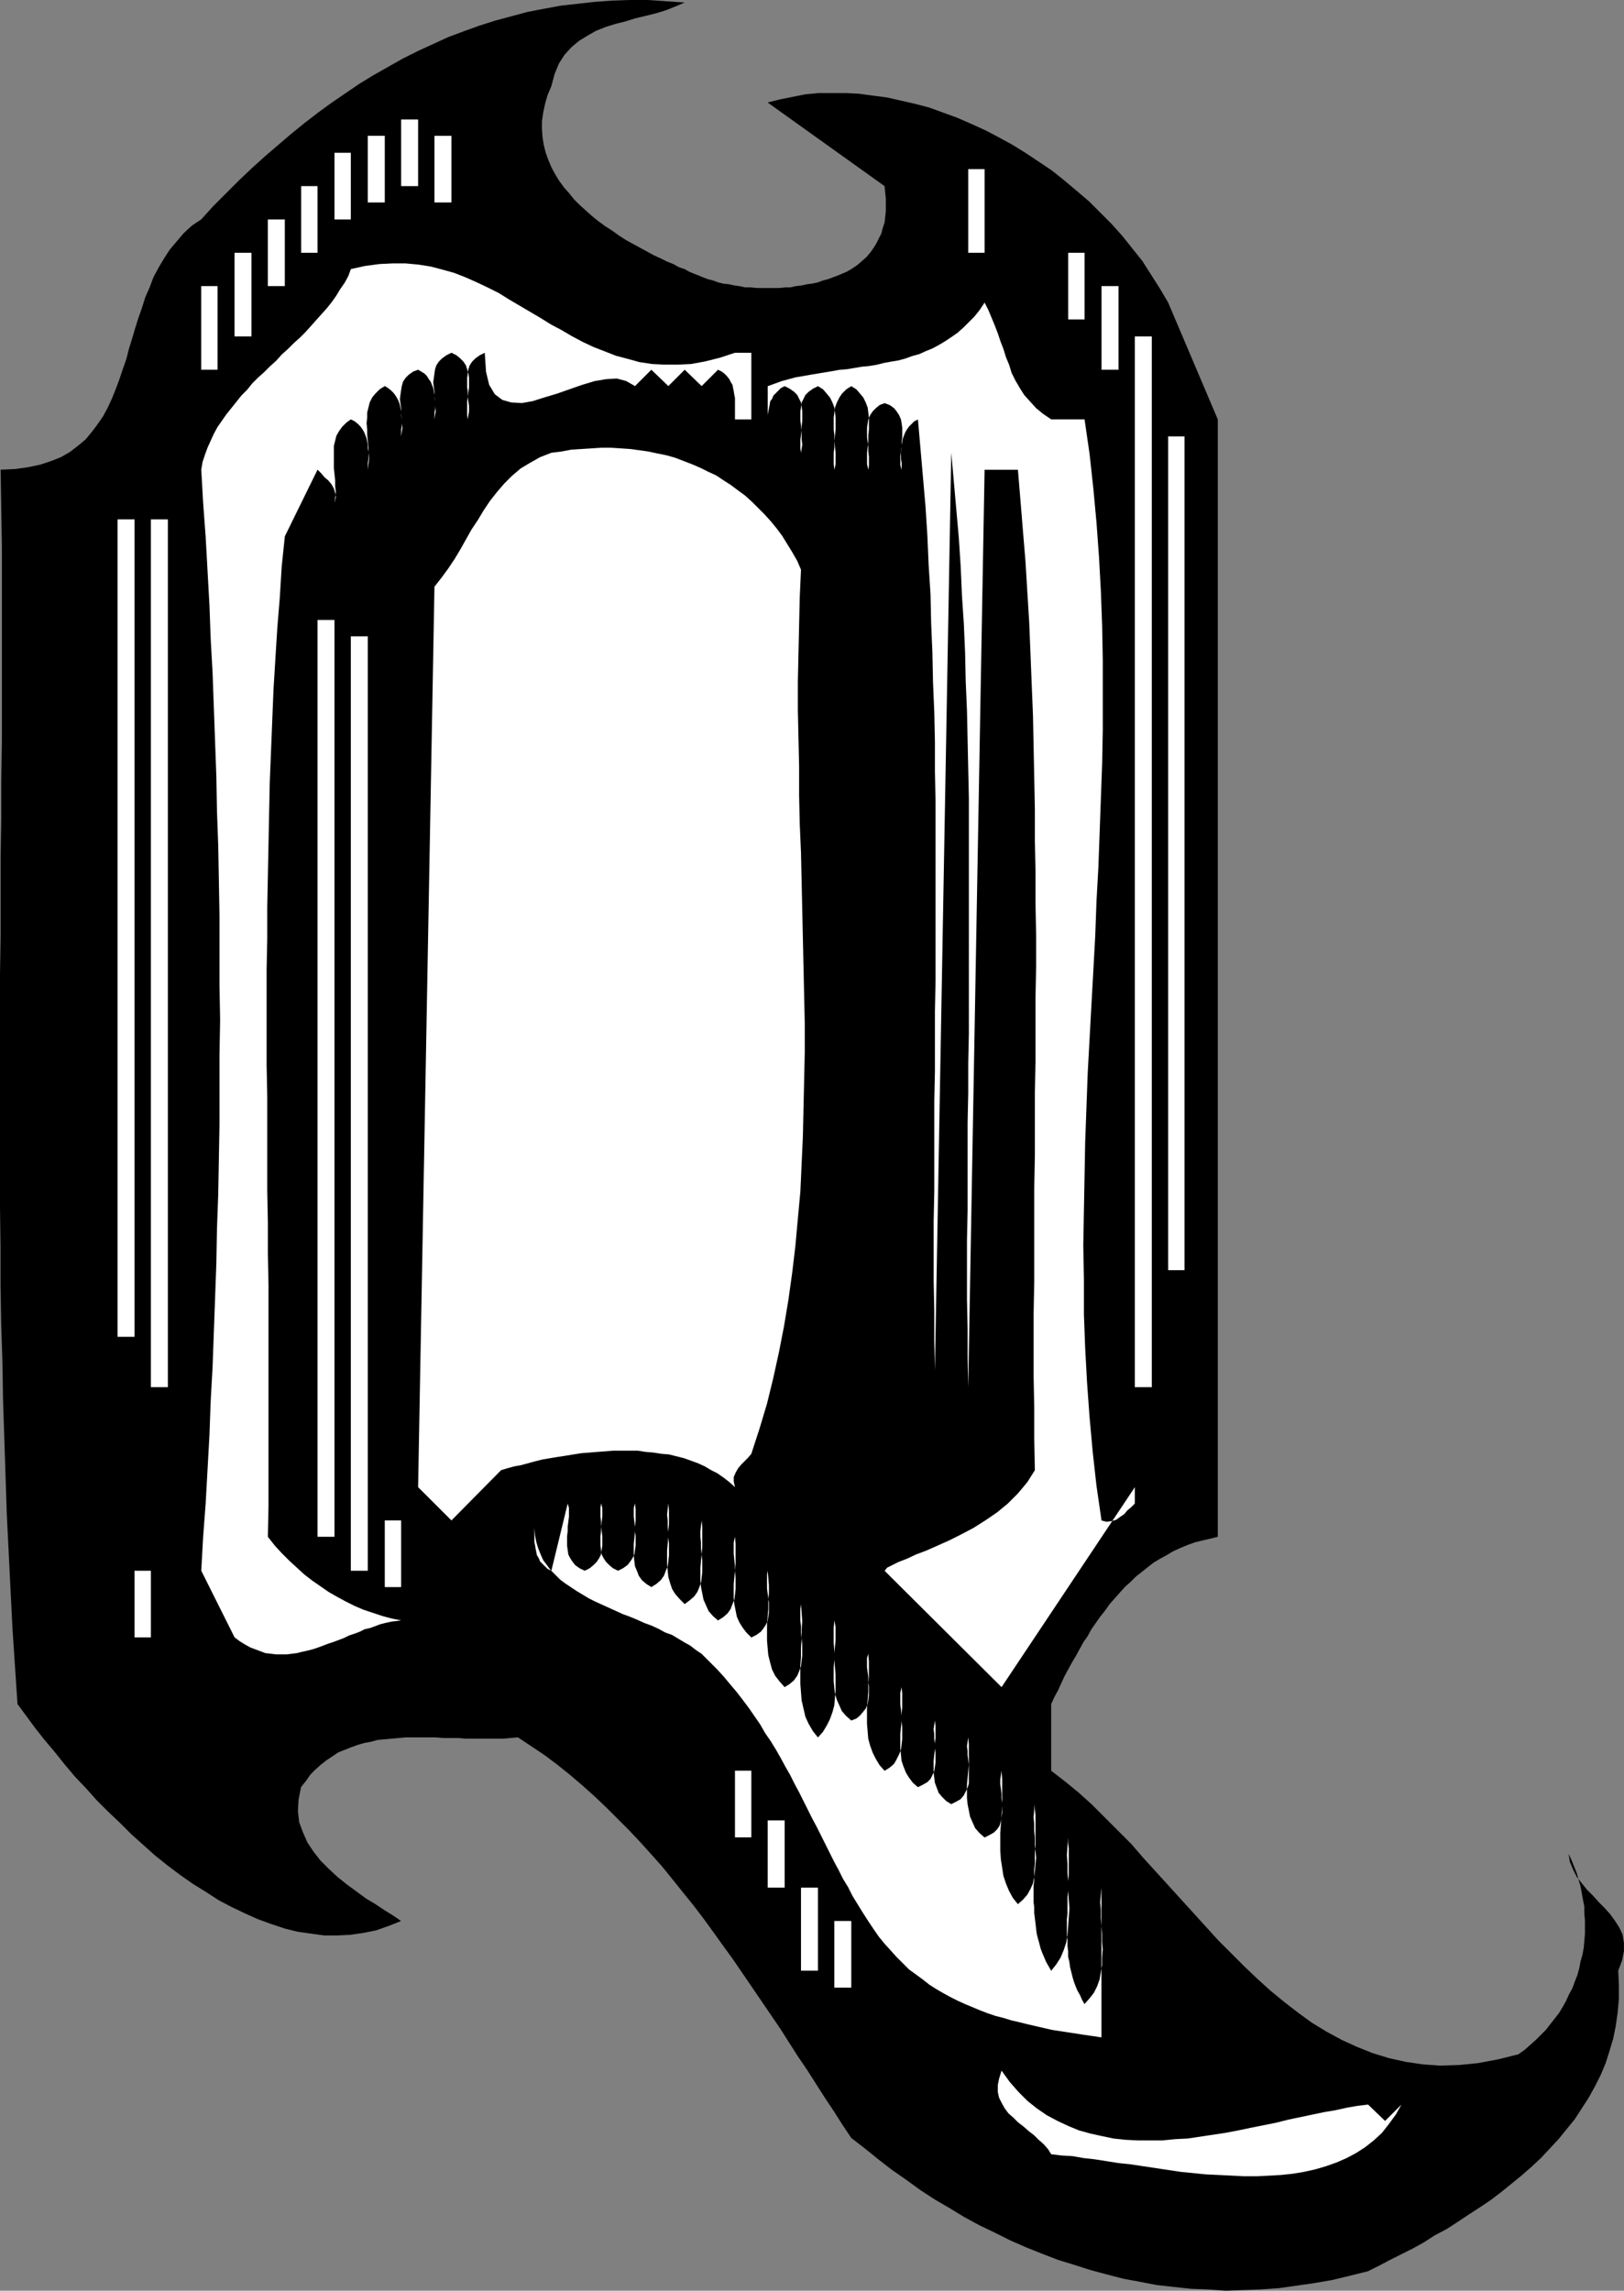
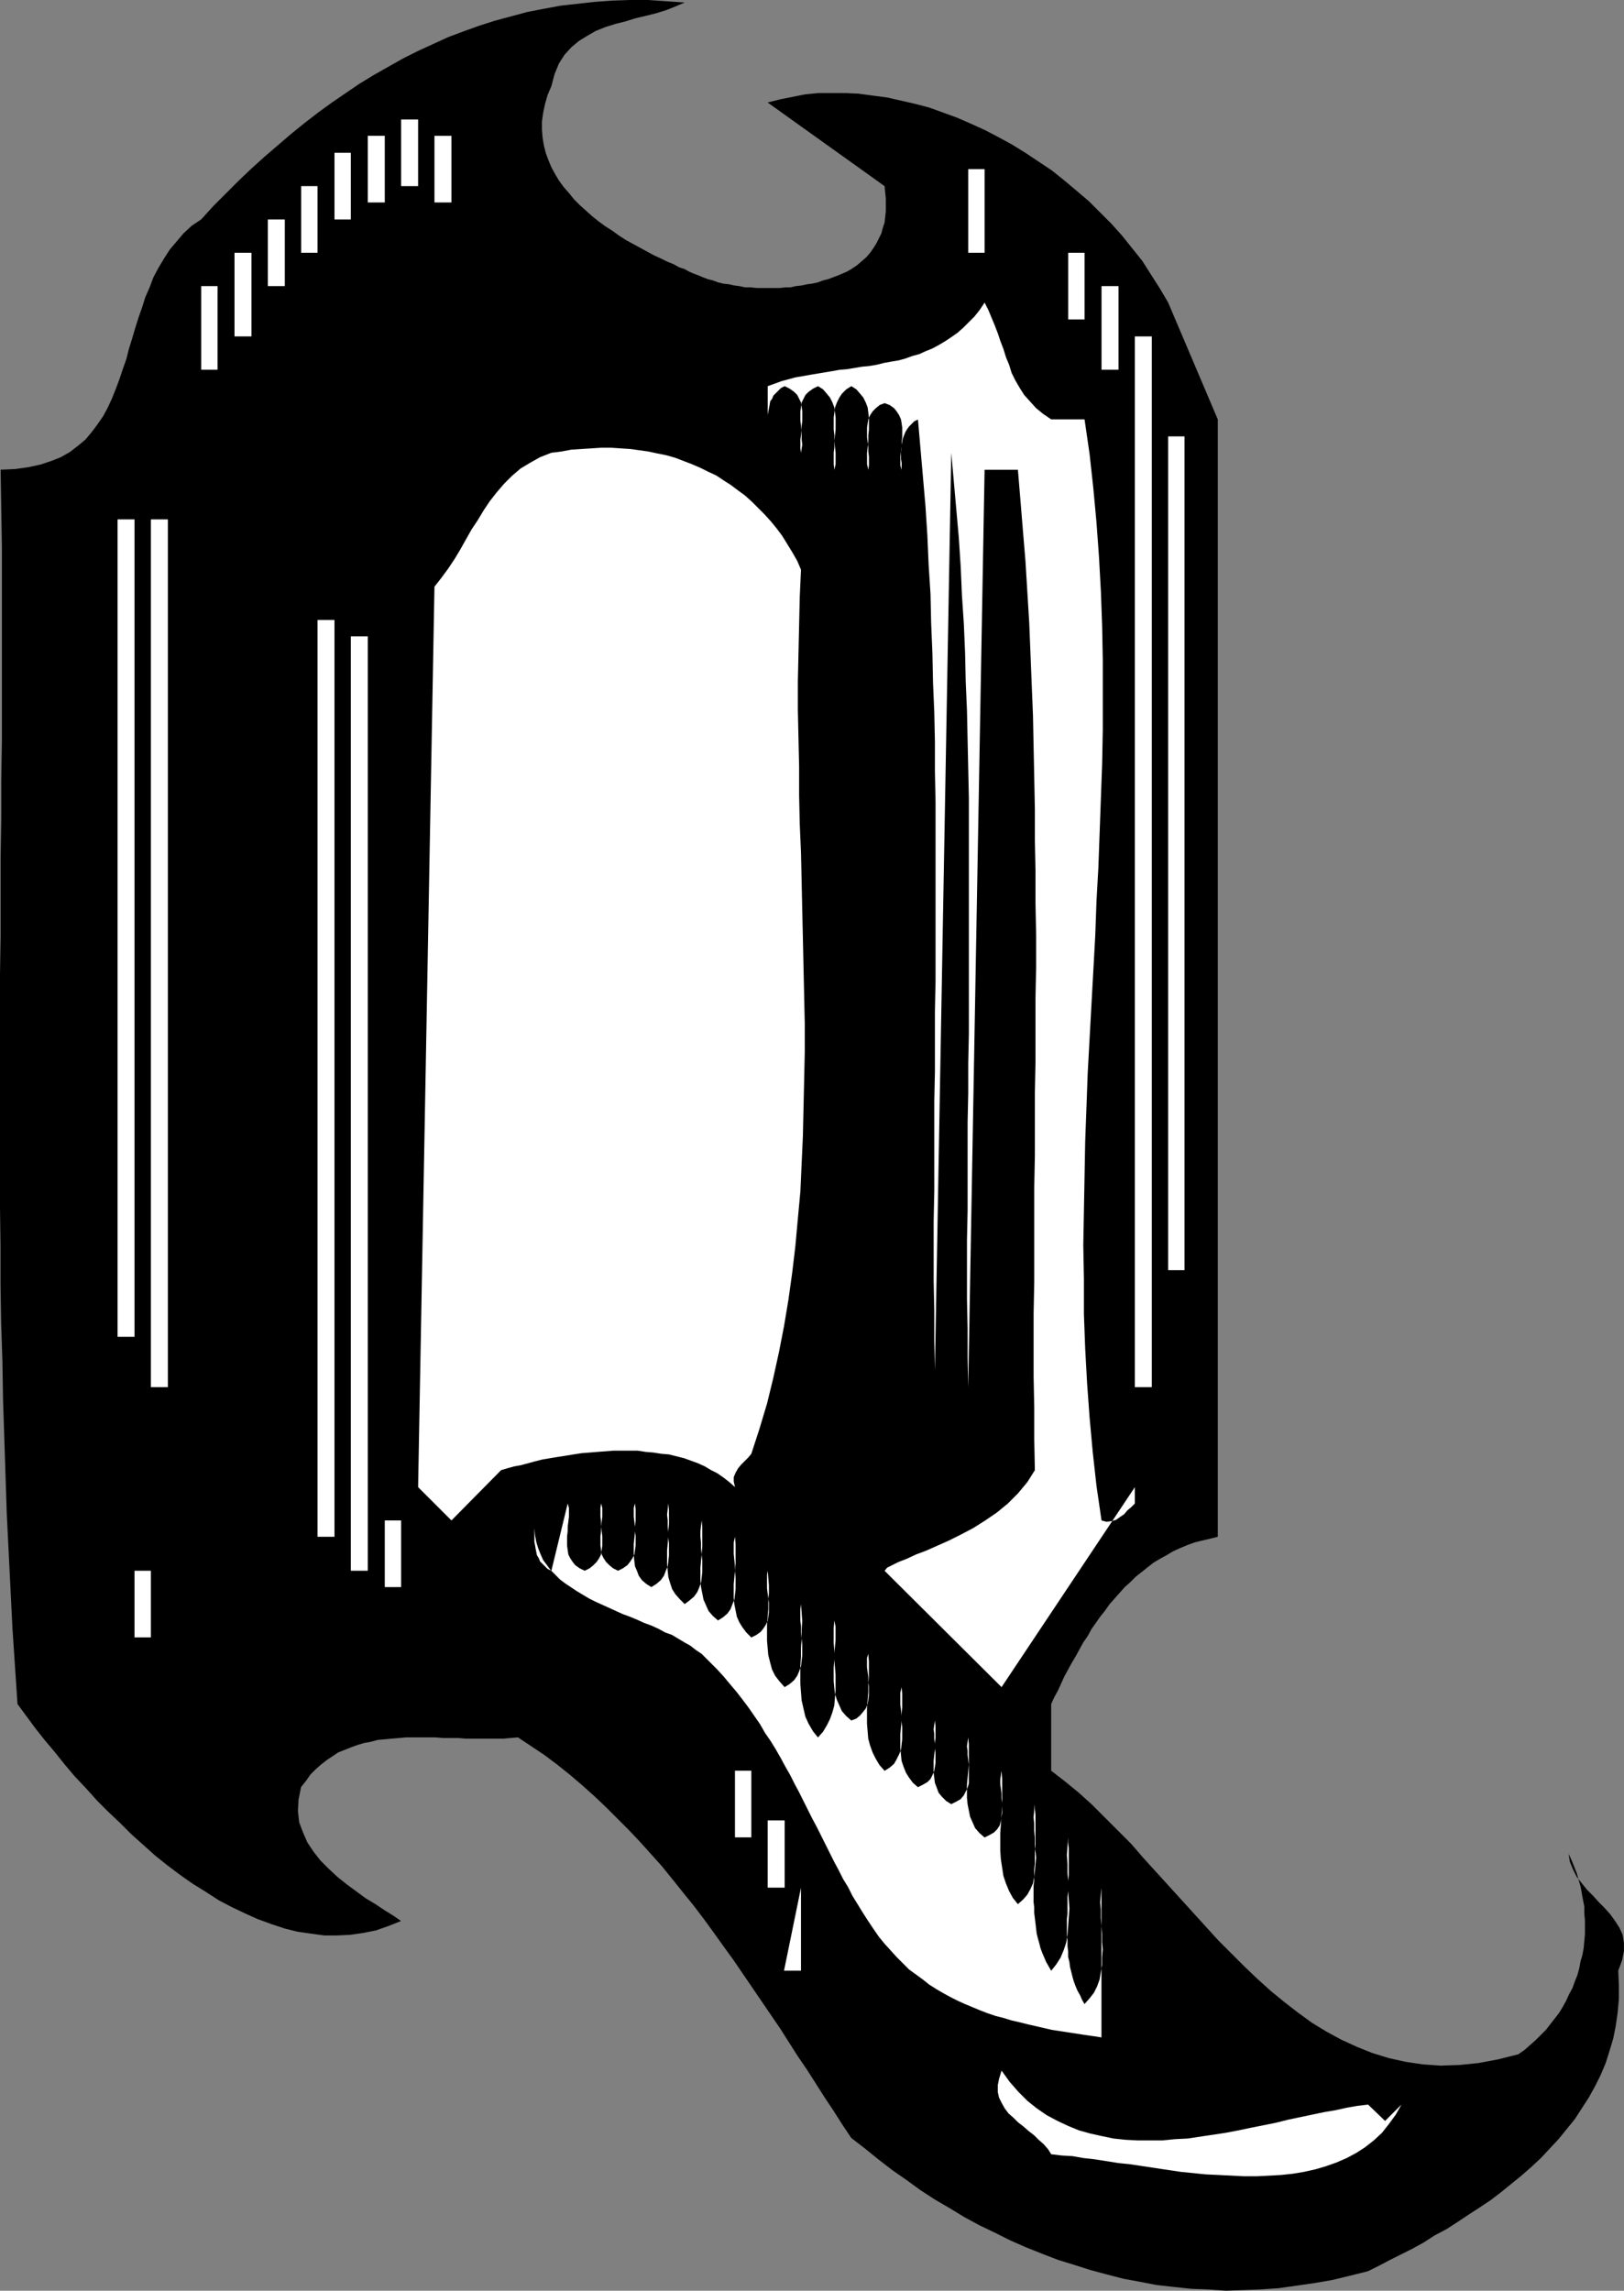
<svg xmlns="http://www.w3.org/2000/svg" xmlns:ns1="http://sodipodi.sourceforge.net/DTD/sodipodi-0.dtd" xmlns:ns2="http://www.inkscape.org/namespaces/inkscape" version="1.0" width="110.446mm" height="155.754mm" id="svg29" ns1:docname="Haunted Q.wmf">
  <rect width="100%" height="100%" fill="#808080" stroke="none" />
  <ns1:namedview id="namedview29" pagecolor="#ffffff" bordercolor="#000000" borderopacity="0.25" ns2:showpageshadow="2" ns2:pageopacity="0.0" ns2:pagecheckerboard="0" ns2:deskcolor="#d1d1d1" ns2:document-units="mm" />
  <defs id="defs1">
    <pattern id="WMFhbasepattern" patternUnits="userSpaceOnUse" width="6" height="6" x="0" y="0" />
  </defs>
  <path style="fill:#000000;fill-opacity:1;fill-rule:evenodd;stroke:none" d="m 175.991,0.646 -2.263,0.97 -2.424,0.97 -2.586,0.808 -2.586,0.646 -2.747,0.646 -2.586,0.808 -2.586,0.646 -2.586,0.808 -2.424,0.97 -2.263,1.293 -2.101,1.293 -1.939,1.616 -1.778,1.939 -1.454,2.262 -1.131,2.747 -0.808,3.07 -0.97,2.262 -0.646,2.262 -0.485,2.262 -0.323,2.262 v 2.101 l 0.162,2.101 0.323,1.939 0.485,1.939 0.646,1.778 0.808,1.939 0.97,1.778 0.97,1.616 1.293,1.778 1.293,1.454 1.293,1.616 1.454,1.454 1.616,1.454 1.616,1.454 1.616,1.293 1.778,1.293 1.778,1.131 1.778,1.293 1.778,1.131 1.778,0.97 1.778,0.97 1.778,0.97 1.778,0.97 1.778,0.808 1.616,0.808 1.616,0.646 1.454,0.808 1.454,0.485 1.131,0.646 1.131,0.485 1.293,0.485 1.131,0.485 1.293,0.485 1.293,0.323 1.293,0.485 1.293,0.323 1.454,0.162 1.454,0.323 1.293,0.162 1.454,0.323 h 1.454 l 1.616,0.162 h 1.454 1.454 1.454 1.454 l 1.454,-0.162 h 1.293 l 1.454,-0.323 1.454,-0.162 1.454,-0.323 1.293,-0.162 1.454,-0.323 1.293,-0.485 1.293,-0.323 1.293,-0.485 1.293,-0.485 1.131,-0.485 1.131,-0.485 1.131,-0.646 1.454,-0.97 1.131,-0.97 1.293,-1.131 0.97,-1.131 0.808,-1.131 0.808,-1.293 0.646,-1.293 0.646,-1.293 0.323,-1.293 0.485,-1.454 0.162,-1.454 0.162,-1.454 v -1.616 -1.616 l -0.162,-1.616 -0.162,-1.616 -30.059,-21.492 3.232,-0.808 3.232,-0.646 3.232,-0.646 3.394,-0.323 h 3.394 3.555 l 3.394,0.162 3.555,0.485 3.717,0.485 3.555,0.808 3.555,0.808 3.717,0.97 3.555,1.293 3.555,1.293 3.717,1.616 3.555,1.616 3.394,1.778 3.555,1.939 3.394,2.101 3.394,2.262 3.394,2.262 3.232,2.585 3.071,2.585 3.232,2.747 2.909,2.909 2.909,2.909 2.747,3.07 2.586,3.232 2.586,3.232 2.263,3.555 2.263,3.555 2.101,3.555 12.767,30.056 v 287.147 l -1.939,0.485 -2.101,0.485 -1.939,0.485 -1.778,0.646 -1.939,0.808 -1.778,0.808 -1.616,0.97 -1.778,0.97 -1.616,0.97 -1.454,1.131 -1.616,1.293 -1.454,1.131 -1.454,1.454 -1.454,1.293 -1.293,1.454 -1.293,1.454 -1.293,1.454 -1.131,1.616 -1.293,1.616 -1.131,1.616 -1.131,1.616 -0.97,1.778 -1.131,1.616 -0.97,1.778 -0.97,1.778 -0.97,1.616 -0.97,1.778 -0.97,1.778 -0.808,1.778 -0.808,1.778 -0.97,1.778 -0.808,1.778 v 17.129 l 3.555,2.747 3.555,2.909 3.394,3.07 3.232,3.232 3.394,3.393 3.394,3.393 3.071,3.555 3.232,3.555 3.232,3.555 3.232,3.555 3.232,3.555 3.232,3.555 3.232,3.555 3.394,3.393 3.232,3.232 3.394,3.232 3.394,3.07 3.555,2.909 3.555,2.747 3.555,2.585 3.717,2.262 3.879,2.101 3.879,1.778 4.04,1.616 4.202,1.293 4.363,0.97 4.363,0.646 4.525,0.323 4.848,-0.162 4.848,-0.485 5.171,-0.97 5.171,-1.293 1.616,-1.131 1.454,-1.293 1.454,-1.293 1.293,-1.293 1.293,-1.293 1.131,-1.454 1.131,-1.454 1.131,-1.454 0.97,-1.616 0.808,-1.454 0.808,-1.778 0.808,-1.454 0.646,-1.778 0.646,-1.616 0.485,-1.778 0.323,-1.778 0.485,-1.616 0.323,-1.778 0.162,-1.778 0.162,-1.778 v -1.778 -1.778 l -0.162,-1.778 v -1.778 l -0.323,-1.616 -0.323,-1.778 -0.323,-1.778 -0.485,-1.616 -0.485,-1.778 -0.646,-1.616 -0.646,-1.616 -0.808,-1.778 0.323,2.101 0.808,1.939 0.97,1.939 1.293,1.616 1.293,1.616 1.616,1.616 1.454,1.616 1.454,1.454 1.454,1.616 1.293,1.778 1.131,1.778 0.808,1.778 0.323,2.101 v 2.101 l -0.485,2.424 -0.97,2.585 0.162,3.717 v 3.555 l -0.323,3.555 -0.485,3.393 -0.646,3.232 -0.97,3.232 -0.97,3.07 -1.293,3.07 -1.454,2.909 -1.616,2.909 -1.778,2.747 -1.778,2.747 -2.101,2.585 -2.101,2.585 -2.263,2.424 -2.263,2.424 -2.424,2.262 -2.586,2.262 -2.586,2.101 -2.586,2.101 -2.747,2.101 -2.909,1.939 -2.747,1.778 -2.909,1.939 -2.747,1.778 -3.071,1.616 -2.747,1.778 -2.909,1.616 -2.909,1.454 -2.909,1.454 -2.747,1.454 -2.909,1.454 -4.525,1.131 -4.687,1.131 -4.687,0.808 -4.525,0.646 -4.525,0.646 -4.687,0.323 -4.525,0.162 -4.363,0.162 -4.525,-0.323 -4.363,-0.162 -4.525,-0.485 -4.363,-0.485 -4.202,-0.808 -4.363,-0.808 -4.363,-1.131 -4.202,-1.131 -4.04,-1.293 -4.202,-1.293 -4.202,-1.616 -4.04,-1.616 -4.04,-1.778 -3.879,-1.939 -4.04,-1.939 -3.879,-2.101 -3.717,-2.262 -3.879,-2.262 -3.717,-2.424 -3.555,-2.585 -3.717,-2.585 -3.555,-2.747 -3.394,-2.747 -3.555,-2.747 -2.263,-3.393 -2.263,-3.555 -2.263,-3.393 -2.263,-3.555 -2.263,-3.555 -2.424,-3.555 -2.263,-3.555 -2.263,-3.555 -2.424,-3.555 -2.424,-3.555 -2.424,-3.555 -2.424,-3.555 -2.424,-3.555 -2.586,-3.555 -2.424,-3.393 -2.586,-3.555 -2.586,-3.393 -2.747,-3.393 -2.586,-3.232 -2.747,-3.393 -2.747,-3.07 -2.909,-3.232 -2.909,-3.07 -2.909,-2.909 -2.909,-2.909 -3.071,-2.909 -3.071,-2.747 -3.232,-2.747 -3.232,-2.585 -3.232,-2.424 -3.394,-2.262 -3.394,-2.262 -1.939,0.162 -1.778,0.162 h -1.939 -1.939 -1.939 -1.778 -2.101 l -1.939,-0.162 h -1.939 -1.939 l -1.939,-0.162 h -1.778 -1.939 -1.939 -1.939 l -1.778,0.162 -1.939,0.162 -1.778,0.162 -1.778,0.162 -1.778,0.485 -1.778,0.323 -1.616,0.485 -1.778,0.646 -1.616,0.646 -1.616,0.646 -1.454,0.97 -1.454,0.97 -1.454,1.131 -1.454,1.293 -1.293,1.293 -1.131,1.616 -1.293,1.616 -0.646,3.232 -0.162,2.909 0.323,2.909 0.97,2.585 1.131,2.585 1.616,2.424 1.778,2.262 2.101,2.101 2.263,2.101 2.424,1.939 2.424,1.778 2.424,1.778 2.424,1.454 2.424,1.616 2.101,1.293 2.101,1.454 -3.232,1.293 -3.232,1.131 -3.232,0.646 -3.394,0.485 -3.394,0.162 h -3.232 l -3.555,-0.485 -3.394,-0.485 -3.232,-0.808 -3.394,-1.131 -3.555,-1.293 -3.232,-1.454 -3.394,-1.616 -3.394,-1.778 -3.232,-2.101 -3.394,-2.101 -3.232,-2.262 -3.232,-2.424 -3.232,-2.585 -3.071,-2.747 -3.071,-2.747 -2.909,-2.909 -3.071,-2.909 -2.909,-2.909 -2.747,-3.07 -2.909,-3.07 -2.586,-3.07 -2.586,-3.232 -2.586,-3.07 -2.424,-3.07 -2.263,-3.07 -2.263,-3.07 -0.646,-9.695 -0.646,-9.695 -0.485,-9.695 -0.485,-9.857 -0.485,-9.695 -0.323,-9.857 -0.323,-9.857 -0.323,-9.857 -0.162,-9.857 -0.323,-9.857 -0.162,-9.857 v -9.857 L 0,310.255 v -9.857 -10.019 -10.019 -10.019 -9.857 -10.019 l 0.162,-10.019 v -10.019 -10.019 l 0.162,-9.857 v -10.019 l 0.162,-10.019 v -10.019 -10.019 -10.019 -9.857 -10.019 l -0.162,-10.019 -0.162,-9.857 3.717,-0.162 3.394,-0.485 3.071,-0.646 2.909,-0.97 2.424,-0.97 2.263,-1.293 2.101,-1.616 1.939,-1.616 1.616,-1.939 1.454,-1.939 1.454,-2.101 1.131,-2.101 1.131,-2.424 0.97,-2.424 0.97,-2.585 0.808,-2.424 0.97,-2.747 0.646,-2.585 0.808,-2.585 0.808,-2.747 0.808,-2.585 0.97,-2.747 0.808,-2.585 1.131,-2.585 0.97,-2.585 1.293,-2.424 1.454,-2.424 1.454,-2.262 1.778,-2.101 1.778,-2.101 2.101,-1.939 2.424,-1.616 3.071,-3.393 3.394,-3.393 3.232,-3.232 3.232,-3.07 3.394,-3.07 3.394,-2.909 3.394,-2.909 3.394,-2.747 3.555,-2.747 3.555,-2.585 3.555,-2.424 3.555,-2.424 3.717,-2.262 3.717,-2.101 3.717,-2.101 3.879,-1.939 3.879,-1.778 3.879,-1.778 3.879,-1.454 4.04,-1.454 4.04,-1.293 4.202,-1.131 4.202,-1.131 4.202,-0.808 4.363,-0.808 4.363,-0.485 4.363,-0.485 4.525,-0.323 L 161.931,0 h 4.687 l 4.687,0.323 z" id="path1" />
  <path style="fill:#ffffff;fill-opacity:1;fill-rule:evenodd;stroke:none" d="m 103.106,30.702 h 4.363 v 17.129 h -4.363 z" id="path2" />
  <path style="fill:#ffffff;fill-opacity:1;fill-rule:evenodd;stroke:none" d="m 94.54,34.904 h 4.363 V 52.032 h -4.363 z" id="path3" />
  <path style="fill:#ffffff;fill-opacity:1;fill-rule:evenodd;stroke:none" d="m 111.671,34.904 h 4.363 V 52.032 h -4.363 z" id="path4" />
  <path style="fill:#ffffff;fill-opacity:1;fill-rule:evenodd;stroke:none" d="m 85.975,39.267 h 4.202 V 56.395 H 85.975 Z" id="path5" />
  <path style="fill:#ffffff;fill-opacity:1;fill-rule:evenodd;stroke:none" d="m 248.876,43.468 h 4.202 v 21.492 h -4.202 z" id="path6" />
  <path style="fill:#ffffff;fill-opacity:1;fill-rule:evenodd;stroke:none" d="m 77.41,47.831 h 4.202 v 17.129 h -4.202 z" id="path7" />
  <path style="fill:#ffffff;fill-opacity:1;fill-rule:evenodd;stroke:none" d="m 68.845,56.395 h 4.363 v 17.129 h -4.363 z" id="path8" />
  <path style="fill:#ffffff;fill-opacity:1;fill-rule:evenodd;stroke:none" d="m 60.28,64.96 h 4.363 V 86.451 H 60.28 Z" id="path9" />
  <path style="fill:#ffffff;fill-opacity:1;fill-rule:evenodd;stroke:none" d="m 274.571,64.96 h 4.202 v 17.129 h -4.202 z" id="path10" />
-   <path style="fill:#ffffff;fill-opacity:1;fill-rule:evenodd;stroke:none" d="m 188.919,90.653 h 4.202 v 17.129 h -4.202 v -0.97 -0.808 -0.808 -1.131 -0.808 -0.97 l -0.162,-0.808 -0.162,-0.97 -0.162,-0.808 -0.162,-0.808 -0.485,-0.808 -0.323,-0.646 -0.646,-0.808 -0.646,-0.646 -0.646,-0.485 -0.97,-0.485 -4.202,4.201 -4.363,-4.201 -4.202,4.201 -4.363,-4.201 -4.202,4.201 -2.263,-1.293 -2.424,-0.646 -2.747,0.162 -2.909,0.485 -3.232,0.97 -3.232,1.131 -3.232,1.131 -3.232,0.97 -3.071,0.97 -2.747,0.485 -2.747,-0.162 -2.263,-0.646 -1.939,-1.454 -1.454,-2.424 -0.808,-3.393 -0.323,-4.848 -1.293,0.646 -1.131,0.808 -0.808,0.808 -0.646,0.97 -0.323,0.97 -0.162,1.131 -0.162,1.131 v 1.131 1.293 l 0.162,1.131 v 1.293 l 0.162,1.293 0.162,1.131 v 1.293 l -0.162,0.97 -0.162,1.131 -0.162,-1.131 v -0.97 -1.293 -1.131 l 0.162,-1.293 0.162,-1.293 0.162,-1.131 V 98.247 97.116 l -0.162,-1.131 -0.323,-1.131 -0.323,-0.97 -0.646,-0.97 -0.808,-0.808 -0.97,-0.808 -1.293,-0.646 -1.293,0.646 -1.131,0.808 -0.808,0.808 -0.646,0.97 -0.323,0.97 -0.162,1.131 -0.162,1.131 -0.162,1.131 0.162,1.293 0.162,1.131 v 1.293 l 0.162,1.293 v 1.131 l 0.162,1.293 -0.162,0.97 -0.162,1.131 v -0.97 -0.808 l 0.162,-0.808 v -1.131 -0.808 l -0.162,-0.97 v -0.808 l -0.162,-0.97 -0.162,-0.808 -0.323,-0.808 -0.323,-0.808 -0.485,-0.646 -0.485,-0.808 -0.646,-0.646 -0.808,-0.485 -0.808,-0.485 -1.293,0.485 -1.131,0.808 -0.808,0.808 -0.646,0.97 -0.323,1.131 -0.162,0.97 -0.162,1.131 -0.162,1.293 0.162,1.131 0.162,1.293 v 1.293 l 0.162,1.131 v 1.293 l 0.162,1.131 -0.162,1.131 -0.162,1.131 v -0.97 -0.808 l 0.162,-0.97 v -0.97 -0.808 l -0.162,-0.97 v -0.97 l -0.162,-0.808 -0.162,-0.808 -0.323,-0.97 -0.323,-0.646 -0.485,-0.808 -0.485,-0.646 -0.646,-0.646 -0.808,-0.646 -0.808,-0.485 -1.293,0.808 -1.131,1.131 -0.808,0.97 -0.646,1.293 -0.323,1.293 -0.323,1.293 v 1.293 l -0.162,1.454 0.162,1.616 v 1.454 l 0.162,1.454 0.162,1.616 v 1.454 l 0.162,1.454 -0.162,1.454 -0.162,1.454 v -0.97 -0.808 l 0.162,-0.97 v -0.97 -0.808 l -0.162,-0.97 v -0.97 l -0.162,-0.808 -0.162,-0.808 -0.323,-0.808 -0.323,-0.808 -0.485,-0.808 -0.485,-0.646 -0.646,-0.646 -0.808,-0.646 -0.97,-0.485 -1.131,0.808 -1.131,1.131 -0.808,1.131 -0.646,1.131 -0.323,1.293 -0.323,1.293 v 1.454 1.454 1.454 1.454 l 0.162,1.454 0.162,1.616 v 1.454 l 0.162,1.454 -0.162,1.454 -0.162,1.454 0.323,-1.454 -0.162,-1.131 -0.323,-1.131 -0.646,-1.131 -0.808,-0.97 -0.97,-0.808 -0.808,-0.97 -0.97,-0.97 -8.404,17.129 -0.808,7.756 -0.485,7.918 -0.646,7.918 -0.485,7.756 -0.485,7.918 -0.323,7.918 -0.323,8.08 -0.323,7.918 -0.162,7.918 -0.162,8.08 -0.162,8.08 -0.162,8.08 v 8.08 l -0.162,7.918 v 8.241 8.08 8.08 l 0.162,8.08 v 8.08 8.08 8.08 l 0.162,8.241 v 8.08 l 0.162,8.08 v 8.241 8.08 8.08 8.08 8.08 8.08 8.08 l -0.162,7.918 1.778,2.262 1.778,1.939 1.939,1.939 1.939,1.778 1.939,1.778 2.101,1.616 2.101,1.454 2.101,1.454 2.263,1.293 2.101,1.131 2.263,1.131 2.263,0.97 2.424,0.808 2.424,0.808 2.424,0.646 2.424,0.485 -1.293,0.162 -1.293,0.162 -1.454,0.323 -1.293,0.323 -1.293,0.485 -1.293,0.485 -1.454,0.323 -1.293,0.646 -1.293,0.485 -1.454,0.485 -1.293,0.646 -1.293,0.485 -1.293,0.485 -1.454,0.485 -1.293,0.485 -1.293,0.485 -1.454,0.485 -1.293,0.323 -1.454,0.323 -1.293,0.323 -1.293,0.162 -1.293,0.162 h -1.454 -1.293 l -1.293,-0.162 -1.454,-0.162 -1.293,-0.485 -1.293,-0.485 -1.293,-0.485 -1.454,-0.808 -1.293,-0.808 -1.293,-0.97 -8.565,-17.129 0.485,-8.726 0.646,-8.564 0.485,-8.726 0.485,-8.726 0.323,-8.888 0.485,-8.726 0.323,-8.888 0.323,-8.888 0.323,-8.888 0.162,-8.888 0.323,-8.888 0.162,-8.888 0.162,-9.049 v -8.888 -8.888 l 0.162,-9.049 -0.162,-8.888 v -9.049 -8.888 l -0.162,-9.049 -0.162,-8.888 -0.323,-8.888 -0.162,-8.888 -0.323,-8.888 -0.323,-8.888 -0.323,-8.888 -0.485,-8.726 -0.323,-8.726 -0.485,-8.726 -0.485,-8.726 -0.646,-8.726 -0.485,-8.564 0.323,-1.939 0.646,-1.939 0.646,-1.778 0.808,-1.778 0.808,-1.778 0.97,-1.778 1.131,-1.616 1.131,-1.616 1.293,-1.616 1.293,-1.616 1.293,-1.616 1.454,-1.454 1.293,-1.616 1.454,-1.454 1.616,-1.454 1.454,-1.454 1.616,-1.454 1.454,-1.616 1.616,-1.454 1.454,-1.454 1.616,-1.454 1.454,-1.454 1.454,-1.616 1.293,-1.454 1.454,-1.616 1.293,-1.454 1.293,-1.616 1.131,-1.616 0.97,-1.616 1.131,-1.616 0.97,-1.778 0.646,-1.778 3.717,-0.808 3.717,-0.485 3.394,-0.162 h 3.232 l 3.394,0.323 3.071,0.485 3.071,0.808 2.909,0.808 2.909,1.131 2.909,1.293 2.747,1.293 2.909,1.454 2.586,1.616 2.747,1.616 2.747,1.616 2.747,1.616 2.586,1.616 2.747,1.454 2.747,1.616 2.747,1.454 2.747,1.293 2.909,1.131 2.909,1.131 3.071,0.808 2.909,0.808 3.232,0.485 3.232,0.162 h 3.394 l 3.394,-0.162 3.555,-0.646 3.879,-0.97 z" id="path11" />
  <path style="fill:#ffffff;fill-opacity:1;fill-rule:evenodd;stroke:none" d="m 51.714,73.524 h 4.202 v 21.492 h -4.202 z" id="path12" />
  <path style="fill:#ffffff;fill-opacity:1;fill-rule:evenodd;stroke:none" d="m 283.136,73.524 h 4.363 v 21.492 h -4.363 z" id="path13" />
  <path style="fill:#ffffff;fill-opacity:1;fill-rule:evenodd;stroke:none" d="m 270.208,107.781 h 8.565 l 1.293,8.888 0.97,8.888 0.808,8.726 0.646,8.888 0.485,8.888 0.323,8.888 0.162,8.726 v 8.888 8.888 l -0.162,8.726 -0.323,8.888 -0.323,8.888 -0.323,8.888 -0.485,8.726 -0.323,8.888 -0.485,8.888 -0.485,8.726 -0.485,8.888 -0.485,8.888 -0.323,8.888 -0.323,8.726 -0.162,8.888 -0.162,8.726 -0.162,8.888 0.162,8.888 v 8.888 l 0.323,8.726 0.485,8.888 0.646,8.888 0.808,8.888 0.97,8.726 1.293,8.888 1.293,0.323 1.293,-0.162 1.131,-0.323 1.131,-0.808 0.97,-0.646 0.808,-0.97 0.97,-0.808 0.97,-0.97 v -4.201 l -34.261,51.386 -30.059,-29.894 0.646,-0.808 1.293,-0.646 1.616,-0.808 2.101,-0.808 2.424,-1.131 2.586,-0.97 2.909,-1.293 2.909,-1.293 3.232,-1.616 3.071,-1.616 3.071,-1.939 3.071,-2.101 2.747,-2.262 2.586,-2.585 2.424,-2.909 1.939,-3.07 -0.162,-7.918 v -8.08 l -0.162,-8.08 v -8.08 -8.08 l 0.162,-8.241 v -8.08 -8.08 -8.08 l 0.162,-8.08 v -8.08 -8.08 l 0.162,-8.241 v -8.08 -8.08 l 0.162,-8.08 v -8.08 l -0.162,-8.08 v -8.241 l -0.162,-7.918 v -8.08 l -0.162,-8.08 -0.162,-7.918 -0.162,-8.08 -0.323,-7.918 -0.323,-8.08 -0.323,-7.918 -0.485,-7.918 -0.485,-7.918 -0.646,-7.756 -0.646,-7.918 -0.646,-7.756 h -8.565 l -4.202,235.761 -0.162,-7.595 v -7.433 l -0.162,-7.595 v -7.595 -7.595 l 0.162,-7.595 v -7.595 -7.433 -7.595 l 0.162,-7.595 v -7.595 l 0.162,-7.595 v -7.595 -7.595 -7.595 -7.595 -7.595 -7.433 -7.595 -7.595 l -0.162,-7.433 -0.162,-7.433 -0.162,-7.595 -0.323,-7.433 -0.162,-7.433 -0.323,-7.433 -0.485,-7.272 -0.323,-7.433 -0.485,-7.433 -0.646,-7.272 -0.646,-7.272 -0.646,-7.272 -4.202,235.761 -0.162,-7.595 v -7.756 l -0.162,-7.595 v -7.595 -7.756 l 0.162,-7.756 v -7.595 -7.756 -7.756 l 0.162,-7.595 v -7.756 -7.756 l 0.162,-7.756 v -7.595 -7.756 -7.756 -7.595 -7.756 -7.595 l -0.162,-7.756 v -7.595 l -0.162,-7.595 -0.323,-7.595 -0.162,-7.756 -0.323,-7.595 -0.162,-7.433 -0.485,-7.595 -0.323,-7.433 -0.485,-7.595 -0.646,-7.433 -0.646,-7.433 -0.646,-7.433 -0.97,0.485 -0.646,0.646 -0.646,0.646 -0.485,0.646 -0.485,0.808 -0.323,0.808 -0.323,0.808 -0.162,0.808 -0.162,0.808 v 0.97 l -0.162,0.97 v 0.808 0.97 l 0.162,0.97 v 0.808 0.97 l -0.323,-1.131 v -1.131 -1.131 l 0.162,-1.293 0.162,-1.131 v -1.293 l 0.162,-1.293 v -1.131 -1.293 l -0.162,-1.131 -0.162,-0.97 -0.485,-1.131 -0.646,-0.97 -0.646,-0.808 -1.131,-0.808 -1.293,-0.485 -1.293,0.485 -0.97,0.808 -0.808,0.808 -0.646,0.97 -0.485,1.131 -0.162,0.97 -0.162,1.131 v 1.293 1.131 l 0.162,1.293 0.162,1.293 v 1.131 l 0.162,1.293 v 1.131 1.131 l -0.162,1.131 -0.323,-1.454 v -1.454 -1.454 l 0.162,-1.454 0.162,-1.616 v -1.454 l 0.162,-1.454 v -1.616 -1.454 l -0.162,-1.293 -0.162,-1.293 -0.485,-1.293 -0.646,-1.293 -0.808,-0.97 -0.97,-1.131 -1.293,-0.808 -1.293,0.808 -1.131,1.131 -0.646,0.97 -0.646,1.293 -0.485,1.293 -0.162,1.293 -0.162,1.293 v 1.454 1.616 l 0.162,1.454 v 1.454 l 0.162,1.616 0.162,1.454 v 1.454 1.454 l -0.323,1.454 -0.162,-1.454 v -1.454 -1.454 l 0.162,-1.454 v -1.616 l 0.162,-1.454 0.162,-1.454 v -1.616 -1.454 l -0.162,-1.293 -0.162,-1.293 -0.485,-1.293 -0.646,-1.293 -0.808,-0.97 -0.97,-1.131 -1.293,-0.808 -1.293,0.646 -1.131,0.808 -0.808,0.808 -0.485,0.97 -0.485,0.97 -0.162,1.131 -0.162,1.131 v 1.131 1.293 l 0.162,1.293 v 1.131 l 0.162,1.293 v 1.131 l 0.162,1.293 -0.162,0.97 -0.162,1.131 -0.162,-1.131 v -0.97 -1.293 l 0.162,-1.131 v -1.293 l 0.162,-1.131 0.162,-1.293 v -1.293 -1.131 l -0.162,-1.131 -0.162,-1.131 -0.485,-0.97 -0.485,-0.97 -0.808,-0.808 -1.131,-0.808 -1.293,-0.646 -0.97,0.485 -0.646,0.646 -0.646,0.646 -0.646,0.646 -0.323,0.808 -0.485,0.646 -0.162,0.97 -0.162,0.808 -0.162,0.808 -0.162,0.97 v 0.97 0.808 0.97 0.97 0.808 0.97 -12.927 l 1.778,-0.646 1.778,-0.646 1.778,-0.485 1.778,-0.485 1.939,-0.323 1.778,-0.323 1.939,-0.323 1.939,-0.323 1.939,-0.323 1.778,-0.323 1.939,-0.162 1.939,-0.323 1.939,-0.323 1.778,-0.162 1.939,-0.323 1.939,-0.485 1.778,-0.323 1.939,-0.323 1.778,-0.485 1.778,-0.646 1.778,-0.485 1.778,-0.808 1.616,-0.646 1.778,-0.97 1.616,-0.97 1.454,-0.97 1.616,-1.131 1.454,-1.293 1.454,-1.454 1.454,-1.454 1.293,-1.616 1.293,-1.939 0.97,1.939 0.808,1.939 0.808,1.939 0.808,2.101 0.646,1.939 0.808,2.101 0.646,2.101 0.808,1.939 0.646,2.101 0.97,1.939 1.131,1.939 1.131,1.778 1.454,1.616 1.616,1.778 1.778,1.454 z" id="path14" />
  <path style="fill:#ffffff;fill-opacity:1;fill-rule:evenodd;stroke:none" d="m 291.702,86.451 h 4.363 V 356.47 h -4.363 z" id="path15" />
  <path style="fill:#ffffff;fill-opacity:1;fill-rule:evenodd;stroke:none" d="m 300.267,112.144 h 4.202 v 214.27 h -4.202 z" id="path16" />
  <path style="fill:#ffffff;fill-opacity:1;fill-rule:evenodd;stroke:none" d="m 205.888,146.402 -0.323,7.11 -0.162,7.11 -0.162,7.272 -0.162,7.272 v 7.272 l 0.162,7.272 0.162,7.272 v 7.433 l 0.162,7.272 0.323,7.433 0.162,7.272 0.162,7.433 0.162,7.272 0.162,7.433 0.162,7.272 0.162,7.272 v 7.272 l -0.162,7.272 -0.162,7.11 -0.162,7.272 -0.323,7.11 -0.323,7.11 -0.646,6.948 -0.646,7.11 -0.808,6.787 -0.97,6.948 -1.131,6.787 -1.293,6.625 -1.454,6.625 -1.616,6.625 -1.939,6.464 -2.101,6.464 -0.808,0.97 -0.97,0.97 -0.808,0.808 -0.808,0.97 -0.646,1.131 -0.485,1.131 v 1.131 l 0.323,1.454 -1.454,-1.293 -1.454,-1.131 -1.616,-1.131 -1.616,-0.808 -1.616,-0.97 -1.778,-0.808 -1.778,-0.646 -1.778,-0.646 -1.939,-0.485 -1.939,-0.485 -1.939,-0.162 -2.101,-0.323 -1.939,-0.162 -2.101,-0.323 h -1.939 -2.101 -2.101 l -2.101,0.162 -2.101,0.162 -1.939,0.162 -2.101,0.162 -2.101,0.323 -1.939,0.323 -2.101,0.323 -1.939,0.323 -1.939,0.323 -1.939,0.485 -1.778,0.485 -1.778,0.485 -1.778,0.323 -1.778,0.485 -1.616,0.485 -12.767,12.927 -8.565,-8.564 4.202,-231.398 1.778,-2.262 1.778,-2.424 1.616,-2.424 1.454,-2.424 1.454,-2.585 1.454,-2.585 1.616,-2.424 1.454,-2.424 1.616,-2.424 1.778,-2.262 1.939,-2.262 1.939,-1.939 2.263,-1.939 2.424,-1.454 2.586,-1.454 2.909,-1.131 2.586,-0.323 2.586,-0.485 2.586,-0.162 2.586,-0.162 2.424,-0.162 h 2.586 l 2.424,0.162 2.424,0.162 2.424,0.323 2.263,0.323 2.263,0.485 2.424,0.485 2.263,0.646 2.101,0.808 2.101,0.808 2.263,0.97 1.939,0.97 2.101,0.97 1.939,1.293 1.778,1.131 1.939,1.454 1.778,1.293 1.778,1.616 1.616,1.616 1.616,1.616 1.616,1.778 1.454,1.778 1.454,1.939 1.293,2.101 1.293,2.101 1.293,2.262 z" id="path17" />
  <path style="fill:#ffffff;fill-opacity:1;fill-rule:evenodd;stroke:none" d="m 30.221,133.474 h 4.363 v 210.068 h -4.363 z" id="path18" />
  <path style="fill:#ffffff;fill-opacity:1;fill-rule:evenodd;stroke:none" d="m 38.786,133.474 h 4.363 v 222.996 h -4.363 z" id="path19" />
  <path style="fill:#ffffff;fill-opacity:1;fill-rule:evenodd;stroke:none" d="M 81.612,159.329 H 85.975 V 394.929 H 81.612 Z" id="path20" />
  <path style="fill:#ffffff;fill-opacity:1;fill-rule:evenodd;stroke:none" d="m 90.177,163.53 h 4.363 v 240.124 h -4.363 z" id="path21" />
  <path style="fill:#ffffff;fill-opacity:1;fill-rule:evenodd;stroke:none" d="m 150.295,403.655 1.293,-0.646 0.97,-0.808 0.808,-0.808 0.646,-0.97 0.485,-0.97 0.162,-1.131 0.162,-1.131 v -1.131 -1.293 l -0.162,-1.293 -0.162,-1.131 v -1.293 l -0.162,-1.293 v -1.131 -1.131 l 0.162,-1.131 0.323,1.131 v 1.131 1.131 l -0.162,1.293 -0.162,1.293 v 1.131 l -0.162,1.293 v 1.293 1.131 l 0.162,1.131 0.162,1.131 0.485,0.97 0.646,0.97 0.808,0.808 0.97,0.808 1.293,0.646 1.293,-0.646 1.131,-0.808 0.646,-0.808 0.646,-0.97 0.485,-0.97 0.162,-1.131 0.162,-1.131 v -1.131 -1.293 l -0.162,-1.293 v -1.131 l -0.162,-1.293 -0.162,-1.293 v -1.131 -1.131 l 0.323,-1.131 0.162,1.454 v 1.454 1.454 l -0.162,1.616 v 1.454 l -0.162,1.454 -0.162,1.454 v 1.616 1.454 l 0.162,1.454 0.162,1.293 0.485,1.131 0.485,1.293 0.808,1.131 1.131,0.97 1.293,0.808 1.293,-0.808 1.131,-0.97 0.808,-1.131 0.485,-1.293 0.485,-1.131 0.162,-1.293 0.162,-1.454 v -1.454 -1.616 l -0.162,-1.454 v -1.454 l -0.162,-1.454 v -1.616 l -0.162,-1.454 0.162,-1.454 0.162,-1.454 0.162,1.778 v 1.616 1.778 l -0.162,1.778 v 1.616 l -0.162,1.778 -0.162,1.778 v 1.778 1.616 l 0.162,1.778 0.162,1.616 0.485,1.616 0.485,1.454 0.808,1.293 1.131,1.293 1.293,1.293 1.293,-0.97 1.131,-0.97 0.808,-1.131 0.485,-1.131 0.485,-1.293 0.162,-1.293 0.162,-1.454 v -1.454 -1.454 l -0.162,-1.454 -0.162,-1.616 v -1.454 l -0.162,-1.616 v -1.454 l 0.162,-1.454 0.162,-1.293 0.162,1.616 v 1.616 1.778 1.778 l -0.162,1.778 -0.162,1.778 -0.162,1.778 v 1.616 1.778 l 0.162,1.616 0.323,1.616 0.323,1.616 0.646,1.454 0.646,1.454 1.131,1.293 1.293,1.131 1.293,-0.808 1.131,-0.97 0.808,-1.131 0.485,-1.293 0.485,-1.131 0.162,-1.293 0.162,-1.454 v -1.454 -1.454 l -0.162,-1.616 v -1.454 l -0.162,-1.454 -0.162,-1.616 v -1.454 -1.454 l 0.323,-1.454 0.162,1.778 v 1.616 1.778 1.778 l -0.162,1.778 -0.162,1.778 -0.162,1.616 v 1.778 1.778 l 0.162,1.616 0.323,1.616 0.323,1.616 0.646,1.454 0.808,1.293 0.97,1.293 1.293,1.293 1.293,-0.646 1.131,-0.808 0.646,-0.808 0.646,-0.97 0.485,-0.97 0.162,-1.131 0.162,-1.131 v -1.293 -1.131 l -0.162,-1.293 -0.162,-1.131 -0.162,-1.293 v -1.131 -1.293 -1.131 l 0.162,-0.97 0.162,1.778 0.162,1.939 v 1.939 l -0.162,2.101 v 2.101 l -0.162,1.939 -0.162,2.101 v 1.939 2.101 l 0.162,1.939 0.162,1.778 0.485,1.939 0.485,1.778 0.808,1.616 1.131,1.454 1.293,1.454 1.293,-0.808 1.131,-0.97 0.808,-1.131 0.485,-1.131 0.485,-1.293 0.162,-1.454 0.162,-1.293 v -1.454 -1.454 l -0.162,-1.616 -0.162,-1.454 v -1.616 l -0.162,-1.454 v -1.454 -1.454 l 0.162,-1.293 0.162,2.101 0.162,2.262 -0.162,2.262 v 2.262 l -0.162,2.424 v 2.262 l -0.162,2.262 v 2.424 2.262 l 0.162,2.101 0.162,2.101 0.485,2.101 0.485,2.101 0.808,1.778 1.131,1.939 1.293,1.616 1.293,-1.454 0.97,-1.616 0.808,-1.616 0.646,-1.778 0.485,-1.778 0.162,-1.939 0.162,-1.939 v -1.939 -2.101 l -0.162,-1.939 -0.162,-2.101 v -2.101 l -0.162,-1.939 v -1.939 -1.939 l 0.162,-1.939 0.323,1.616 v 1.778 1.616 l -0.162,1.778 -0.162,1.778 v 1.778 l -0.162,1.778 v 1.778 1.616 l 0.162,1.778 0.162,1.454 0.485,1.616 0.646,1.454 0.646,1.454 1.131,1.293 1.293,1.131 1.293,-0.485 0.97,-0.808 0.808,-0.97 0.646,-0.808 0.485,-1.131 0.162,-0.97 0.162,-1.293 v -1.131 -1.131 l -0.162,-1.293 v -1.293 l -0.162,-1.131 -0.162,-1.293 v -1.131 -1.131 l 0.323,-1.131 0.162,1.939 v 1.939 1.939 l -0.162,1.939 v 2.101 l -0.162,2.101 -0.162,1.939 v 2.101 1.939 l 0.162,1.939 0.162,1.939 0.485,1.778 0.646,1.778 0.808,1.616 0.97,1.616 1.293,1.454 1.293,-0.808 1.131,-0.97 0.646,-1.131 0.646,-1.293 0.485,-1.131 0.162,-1.454 0.162,-1.293 v -1.454 -1.616 l -0.162,-1.454 v -1.454 l -0.162,-1.616 -0.162,-1.454 v -1.454 -1.454 l 0.323,-1.454 0.162,1.616 v 1.778 1.778 l -0.162,1.616 v 1.778 l -0.162,1.778 -0.162,1.778 v 1.778 1.616 l 0.162,1.778 0.162,1.616 0.485,1.454 0.646,1.616 0.808,1.293 0.97,1.293 1.293,1.131 1.293,-0.646 1.131,-0.646 0.808,-0.808 0.485,-0.97 0.485,-1.131 0.162,-0.97 0.162,-1.131 v -1.293 -1.131 l -0.162,-1.293 v -1.131 l -0.162,-1.293 v -1.293 l -0.162,-1.131 0.162,-1.131 0.162,-1.131 0.162,1.454 v 1.454 1.454 l -0.162,1.454 v 1.616 l -0.162,1.454 -0.162,1.454 v 1.454 1.616 l 0.162,1.293 0.162,1.293 0.485,1.293 0.485,1.293 0.808,0.97 1.131,1.131 1.293,0.808 1.293,-0.646 1.131,-0.646 0.808,-0.97 0.485,-0.97 0.485,-0.97 0.323,-1.131 v -1.131 -1.131 -1.293 -1.131 l -0.162,-1.293 -0.162,-1.293 v -1.131 l -0.162,-1.131 0.162,-1.131 0.162,-1.131 0.162,1.616 v 1.616 1.778 1.778 l -0.162,1.778 -0.162,1.778 -0.162,1.778 v 1.616 1.778 l 0.162,1.616 0.323,1.616 0.323,1.616 0.646,1.454 0.646,1.454 1.131,1.293 1.293,1.131 1.293,-0.646 1.131,-0.646 0.808,-0.808 0.646,-0.97 0.323,-1.131 0.162,-1.131 0.162,-0.97 v -1.293 -1.293 l -0.162,-1.131 v -1.293 l -0.162,-1.293 -0.162,-1.131 v -1.131 l 0.162,-1.131 0.162,-1.131 0.162,2.101 v 2.262 2.424 2.262 l -0.162,2.262 -0.162,2.424 -0.162,2.262 v 2.262 2.262 l 0.162,2.262 0.323,2.101 0.323,2.101 0.646,1.939 0.808,1.939 0.97,1.778 1.293,1.616 1.293,-1.131 1.131,-1.293 0.808,-1.454 0.646,-1.454 0.323,-1.616 0.162,-1.454 0.162,-1.778 0.162,-1.778 -0.162,-1.616 -0.162,-1.778 v -1.778 l -0.162,-1.778 v -1.778 l -0.162,-1.616 0.162,-1.778 0.162,-1.616 v 1.293 l 0.162,1.454 v 1.293 1.454 1.293 1.454 1.293 1.454 l -0.162,1.454 v 1.454 1.454 l -0.162,1.454 v 1.293 1.454 l -0.162,1.454 v 1.454 1.293 1.454 l 0.162,1.293 v 1.454 l 0.162,1.293 0.162,1.293 0.162,1.454 0.162,1.293 0.323,1.293 0.323,1.131 0.323,1.293 0.485,1.293 0.485,1.131 0.485,1.131 0.646,1.131 0.646,1.131 1.293,-1.616 1.131,-1.778 0.808,-1.939 0.646,-1.939 0.323,-2.101 0.162,-2.101 0.162,-2.262 0.162,-2.262 -0.162,-2.262 -0.162,-2.424 v -2.262 l -0.162,-2.262 v -2.262 l -0.162,-2.262 0.162,-2.262 0.162,-2.262 v 1.293 l 0.162,1.454 v 1.293 1.454 1.293 1.454 1.454 l -0.162,1.293 v 1.454 1.454 l -0.162,1.454 v 1.454 1.293 1.454 l -0.162,1.454 v 1.454 1.293 1.454 l 0.162,1.293 v 1.454 l 0.162,1.293 v 1.454 l 0.323,1.293 0.162,1.293 0.323,1.293 0.323,1.293 0.323,1.131 0.485,1.293 0.485,1.131 0.646,1.131 0.485,1.131 0.646,1.131 1.293,-1.454 1.131,-1.454 0.808,-1.616 0.646,-1.778 0.323,-1.939 0.323,-1.778 v -1.939 l 0.162,-2.101 -0.162,-1.939 v -2.101 l -0.162,-1.939 -0.162,-2.101 v -2.101 l -0.162,-1.939 0.162,-1.939 0.162,-1.778 v 38.459 l -2.101,-0.323 -2.263,-0.323 -2.101,-0.323 -2.101,-0.323 -2.101,-0.323 -2.101,-0.323 -2.101,-0.485 -2.101,-0.485 -2.101,-0.485 -1.939,-0.485 -2.101,-0.485 -2.101,-0.646 -1.939,-0.485 -1.939,-0.646 -2.101,-0.808 -1.939,-0.808 -1.939,-0.808 -1.778,-0.808 -1.939,-0.97 -1.778,-0.97 -1.939,-1.131 -1.778,-1.131 -1.616,-1.293 -1.778,-1.293 -1.778,-1.293 -1.616,-1.616 -1.616,-1.616 -1.454,-1.616 -1.616,-1.778 -1.454,-1.778 -1.454,-2.101 -1.293,-1.939 -1.454,-2.262 -1.293,-2.101 -1.293,-2.101 -1.131,-2.262 -1.293,-2.101 -1.131,-2.262 -1.131,-2.101 -1.131,-2.262 -1.131,-2.262 -1.131,-2.262 -1.131,-2.262 -1.131,-2.101 -1.131,-2.262 -1.131,-2.262 -1.131,-2.262 -1.131,-2.101 -1.131,-2.262 -1.293,-2.262 -1.131,-2.101 -1.293,-2.262 -1.293,-2.101 -1.454,-2.101 -1.293,-2.262 -1.454,-2.101 -1.454,-2.101 -1.454,-1.939 -1.616,-2.101 -1.778,-2.101 -1.616,-1.939 -1.778,-1.939 -1.939,-1.939 -1.939,-1.939 -1.454,-0.97 -1.454,-1.131 -1.454,-0.808 -1.616,-0.97 -1.616,-0.97 -1.778,-0.646 -1.778,-0.97 -1.778,-0.808 -1.778,-0.646 -1.778,-0.808 -1.939,-0.808 -1.778,-0.646 -1.778,-0.808 -1.778,-0.808 -1.778,-0.808 -1.778,-0.808 -1.616,-0.808 -1.616,-0.97 -1.616,-0.97 -1.454,-0.97 -1.454,-0.97 -1.293,-0.97 -1.293,-1.293 -1.131,-1.131 -0.97,-1.293 -0.97,-1.293 -0.646,-1.454 -0.646,-1.616 -0.485,-1.616 -0.323,-1.778 -0.162,-1.778 v -1.939 0.808 0.97 0.97 0.808 0.97 0.97 l 0.162,0.808 0.162,0.97 0.162,0.808 0.162,0.808 0.485,0.808 0.323,0.808 0.646,0.646 0.646,0.646 0.646,0.646 0.97,0.485 4.202,-17.29 0.323,1.131 v 1.131 1.131 l -0.162,1.293 -0.162,1.293 v 1.131 l -0.162,1.293 v 1.293 1.131 l 0.162,1.131 0.162,1.131 0.485,0.97 0.646,0.97 0.646,0.808 1.131,0.808 z" id="path22" />
  <path style="fill:#ffffff;fill-opacity:1;fill-rule:evenodd;stroke:none" d="m 98.904,390.727 h 4.202 v 17.129 h -4.202 z" id="path23" />
  <path style="fill:#ffffff;fill-opacity:1;fill-rule:evenodd;stroke:none" d="m 34.584,403.655 h 4.202 v 17.129 h -4.202 z" id="path24" />
  <path style="fill:#ffffff;fill-opacity:1;fill-rule:evenodd;stroke:none" d="m 188.919,455.041 h 4.202 v 17.129 h -4.202 z" id="path25" />
  <path style="fill:#ffffff;fill-opacity:1;fill-rule:evenodd;stroke:none" d="m 197.323,467.806 h 4.363 v 17.29 h -4.363 z" id="path26" />
-   <path style="fill:#ffffff;fill-opacity:1;fill-rule:evenodd;stroke:none" d="m 205.888,485.097 h 4.363 v 21.33 h -4.363 z" id="path27" />
-   <path style="fill:#ffffff;fill-opacity:1;fill-rule:evenodd;stroke:none" d="m 214.453,493.661 h 4.363 v 17.129 h -4.363 z" id="path28" />
+   <path style="fill:#ffffff;fill-opacity:1;fill-rule:evenodd;stroke:none" d="m 205.888,485.097 v 21.33 h -4.363 z" id="path27" />
  <path style="fill:#ffffff;fill-opacity:1;fill-rule:evenodd;stroke:none" d="m 351.658,540.845 4.363,4.201 4.202,-4.201 -1.454,2.585 -1.778,2.424 -1.778,2.262 -2.101,1.939 -2.263,1.778 -2.263,1.454 -2.424,1.293 -2.586,1.131 -2.747,0.97 -2.747,0.808 -2.909,0.646 -2.909,0.485 -3.071,0.323 -3.071,0.162 -3.071,0.162 h -3.232 l -3.232,-0.162 -3.232,-0.162 -3.394,-0.162 -3.232,-0.323 -3.232,-0.323 -3.232,-0.485 -3.232,-0.485 -3.232,-0.485 -3.232,-0.485 -3.071,-0.323 -3.071,-0.485 -3.071,-0.485 -2.909,-0.323 -2.747,-0.485 -2.747,-0.162 -2.747,-0.323 -0.808,-1.293 -1.131,-1.293 -1.293,-1.131 -1.131,-1.131 -1.454,-1.131 -1.293,-1.131 -1.454,-1.131 -1.131,-1.131 -1.293,-1.131 -0.97,-1.293 -0.808,-1.454 -0.646,-1.293 -0.323,-1.454 v -1.778 l 0.323,-1.616 0.646,-2.101 2.101,2.909 2.263,2.585 2.263,2.262 2.424,1.939 2.586,1.778 2.747,1.454 2.747,1.293 2.747,1.131 2.909,0.808 2.909,0.646 3.071,0.646 3.071,0.323 3.071,0.162 h 3.232 3.232 l 3.232,-0.323 3.232,-0.162 3.232,-0.485 3.232,-0.485 3.232,-0.485 3.394,-0.646 3.071,-0.646 3.232,-0.646 3.232,-0.646 3.232,-0.808 3.071,-0.646 3.071,-0.646 3.071,-0.646 2.909,-0.485 2.909,-0.646 2.747,-0.485 z" id="path29" />
</svg>